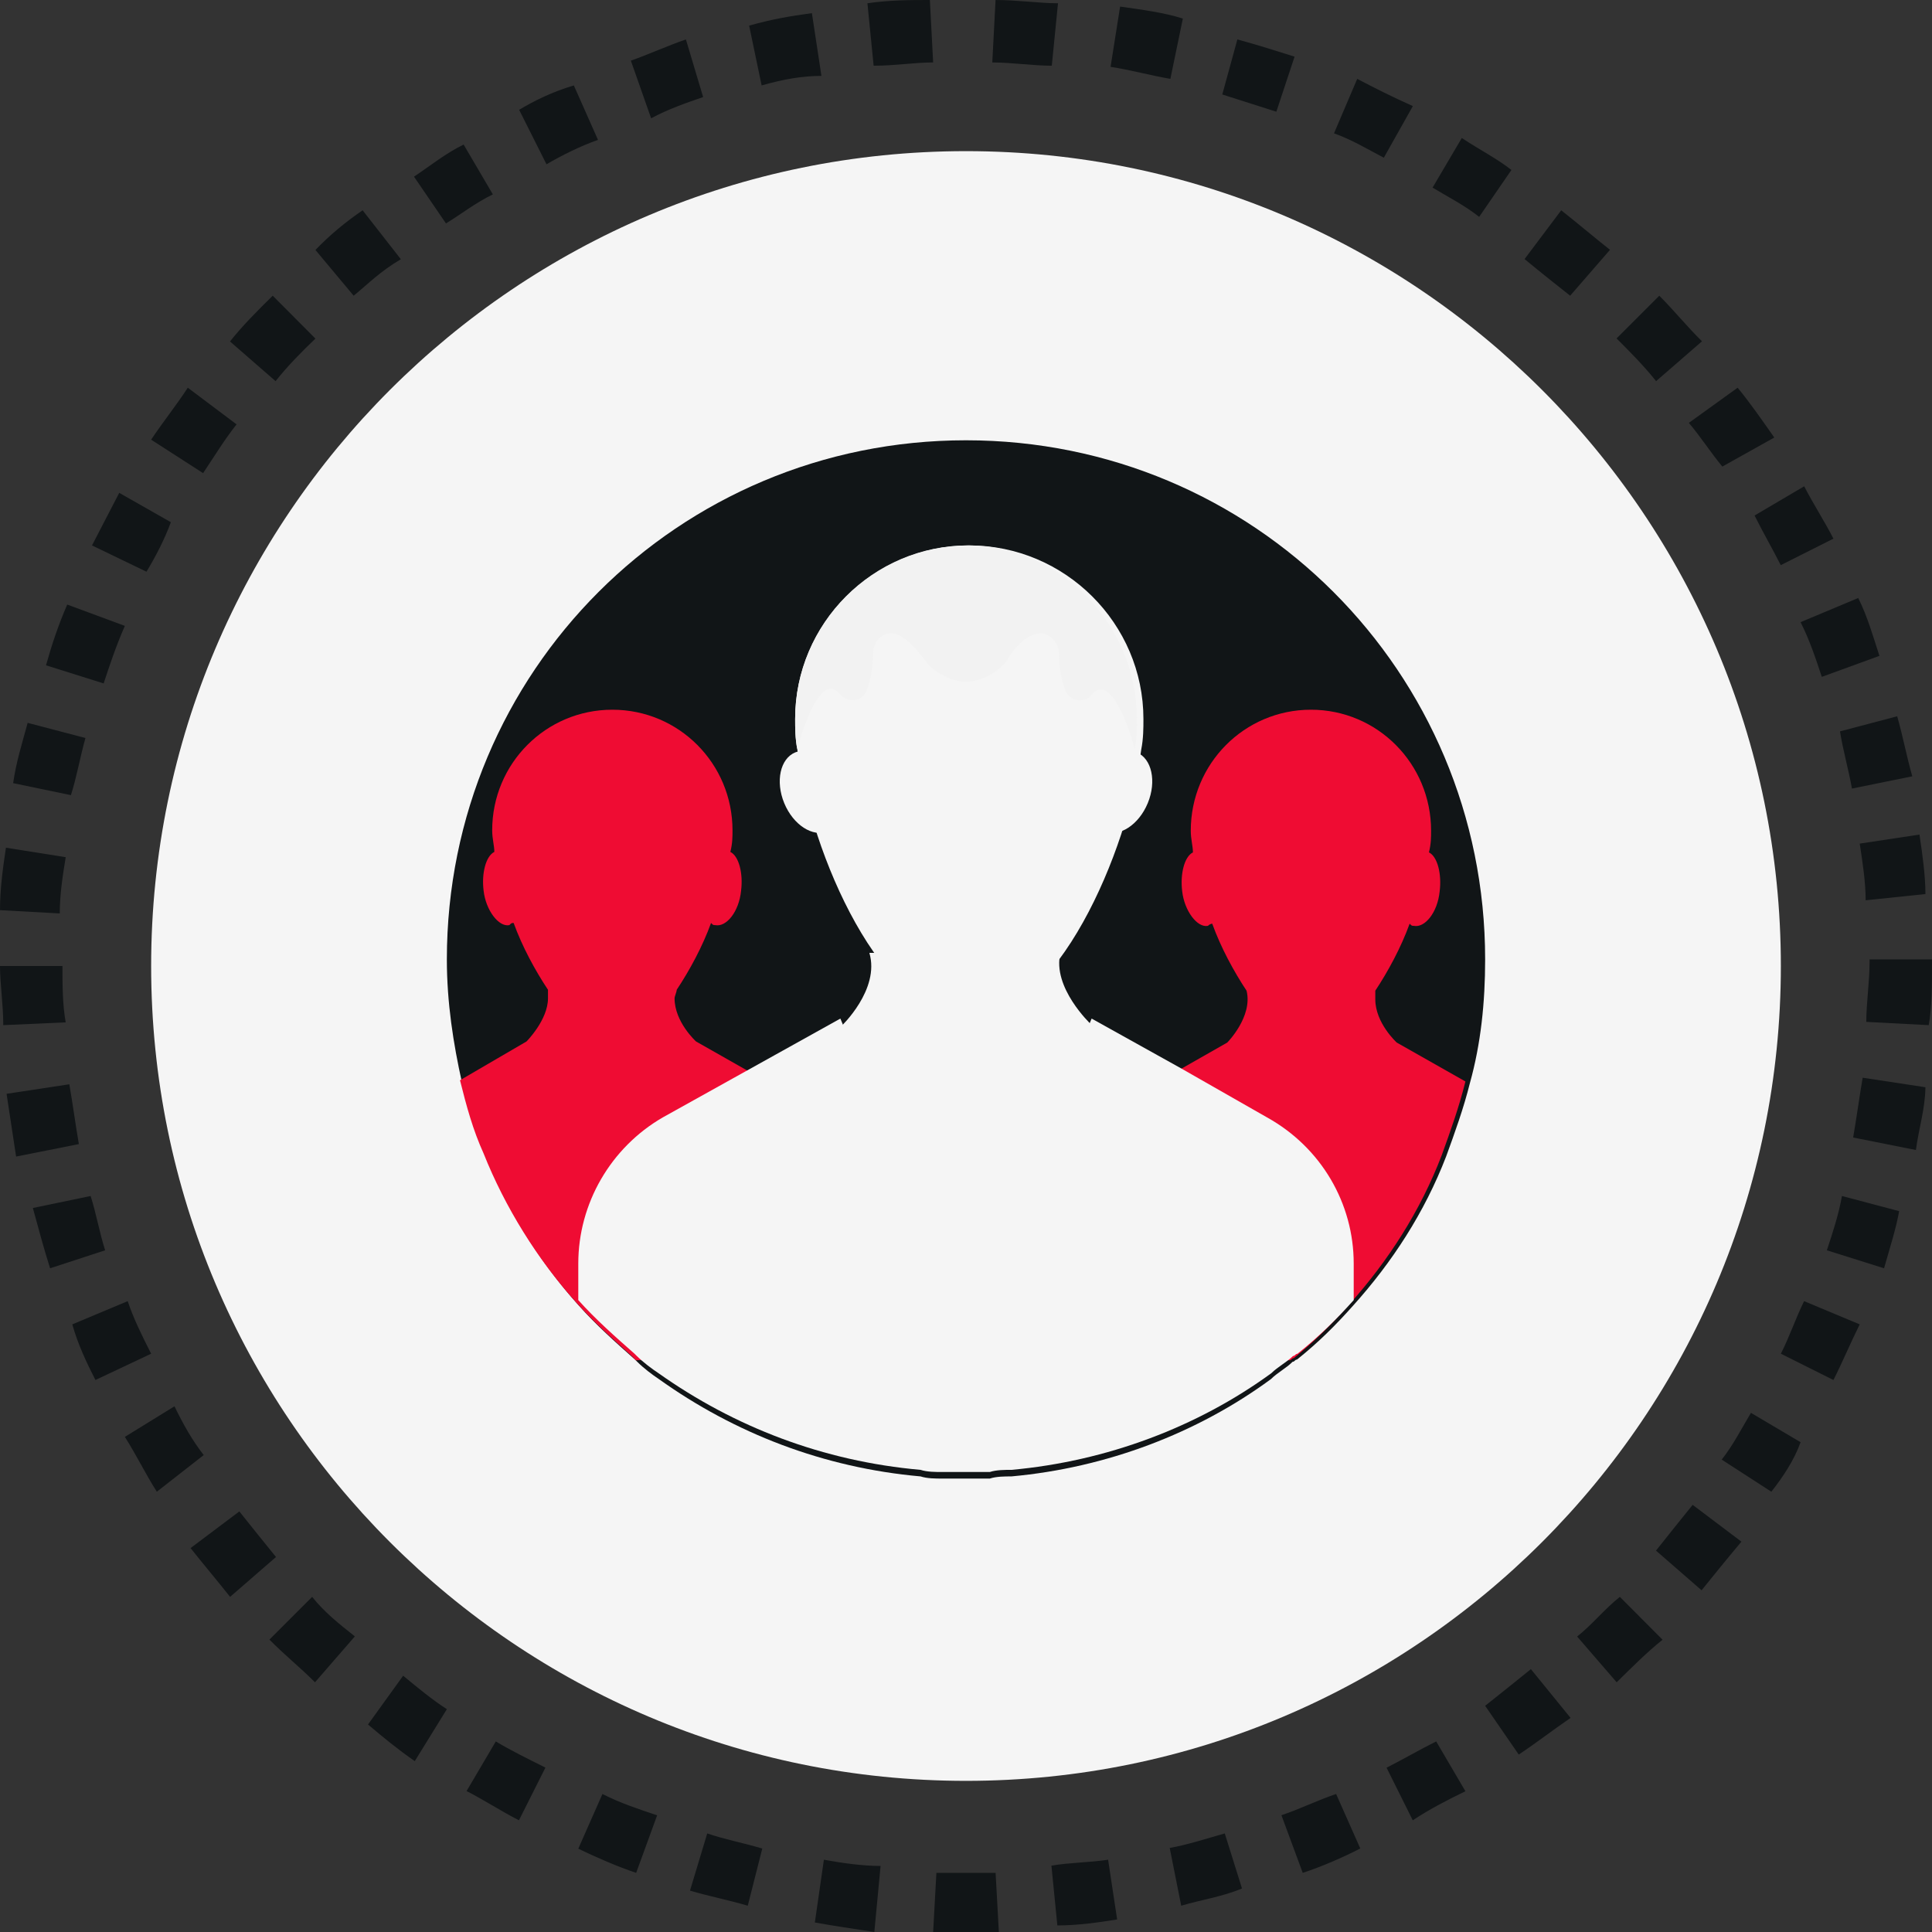
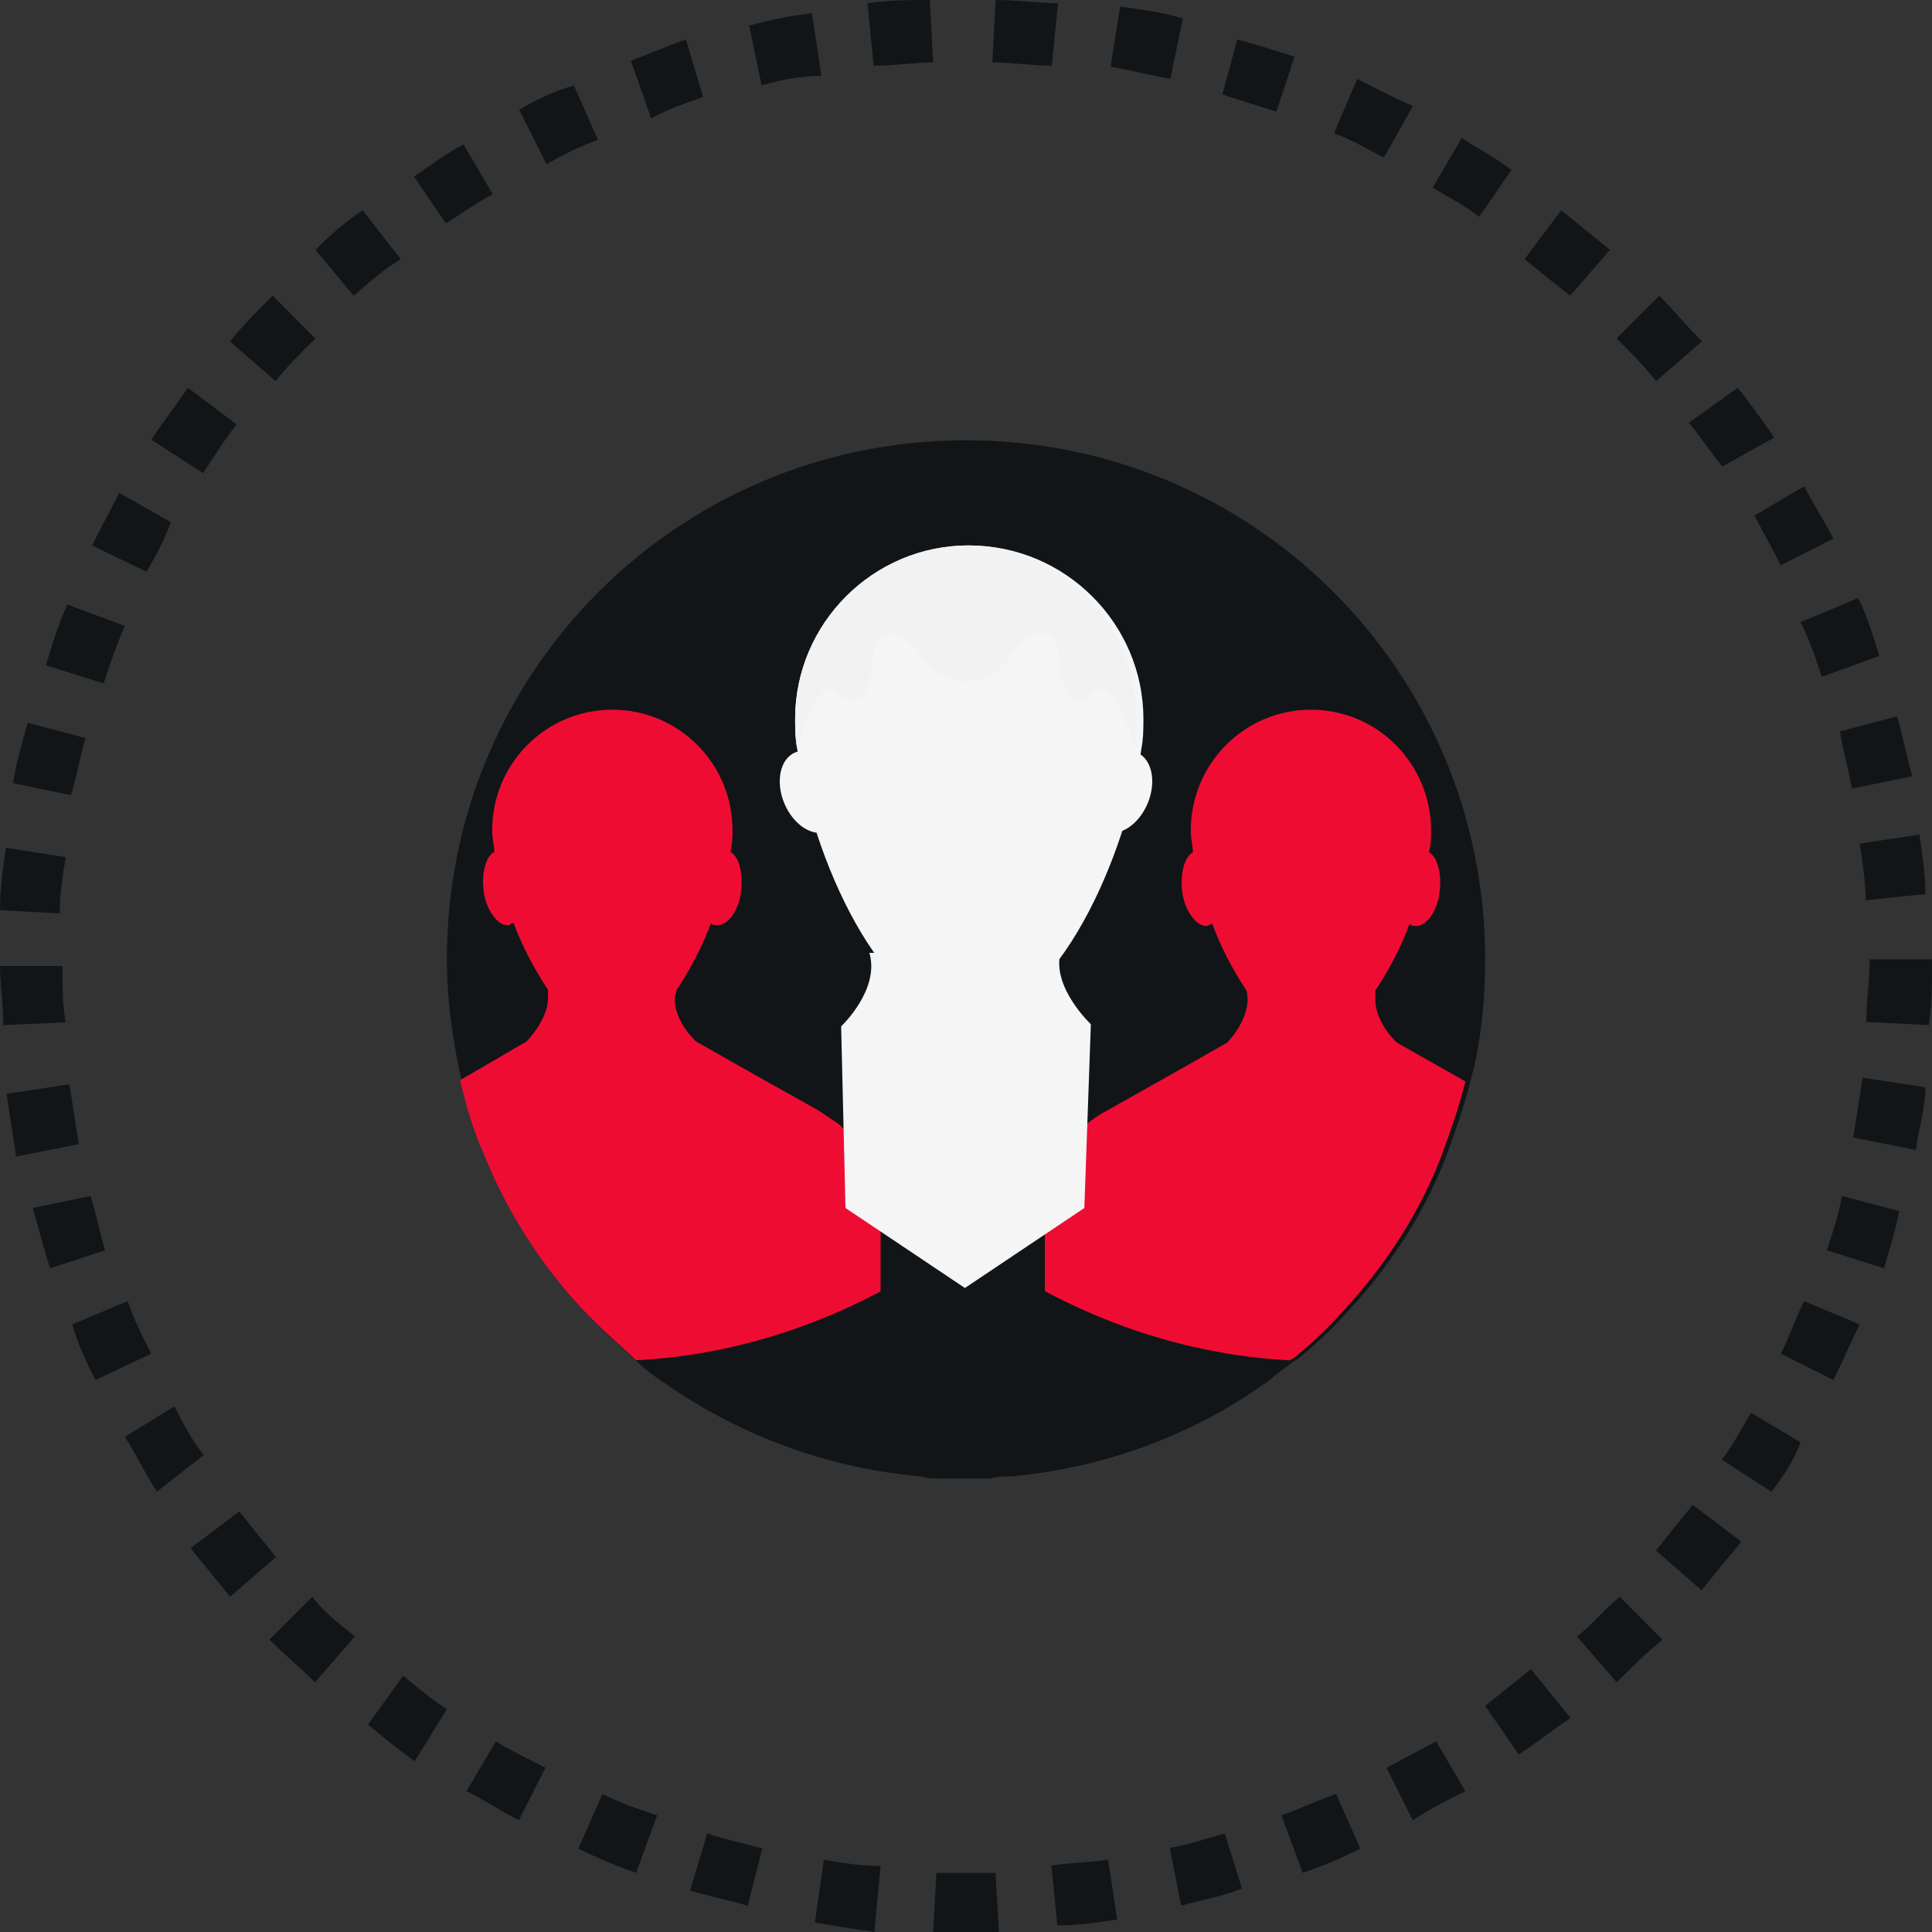
<svg xmlns="http://www.w3.org/2000/svg" width="294px" height="294px" viewBox="0 0 294 294" version="1.1">
  <rect x="0" y="0" width="294" height="294" fill="#333333" stroke="none" />
  <title>Group 6</title>
  <desc>Created with Sketch.</desc>
  <defs />
  <g id="Page-1" stroke="none" stroke-width="1" fill="none" fill-rule="evenodd">
    <g id="about-us-black-desktop" transform="translate(-873, -2119)" fill-rule="nonzero">
      <g id="Group-5" transform="translate(130, 2119)">
        <g id="Group-6" transform="translate(743, 0)">
-           <path d="M147,271 C78.565,271 23,215.435 23,147 C23,78.565 78.565,23 147,23 C215.435,23 271,78.565 271,147 C271,215.435 215.435,271 147,271 Z" id="Shape" fill="#F5F5F5" />
          <path d="M146.753,294 C145.317,294 143.436,294 142,294 L142.495,285 C145.317,285 148.633,285 151.505,285 L152,294 C150.07,294 148.634,294 146.753,294 Z M133.051,294 C129.876,293.5 126.701,293.05 124,292.55 L125.375,283 C128.076,283.5 131.251,283.95 134,283.95 L133.051,294 Z M160.9,293 L160,283.905 C162.701,283.429 165.876,283.429 168.625,283 L170,292.095 C167.25,292.524 164.075,293 160.9,293 Z M113.79,290 C110.707,289.092 108.083,288.613 105,287.704 L107.623,279 C110.247,279.908 112.916,280.387 116,281.296 L113.79,290 Z M179.749,290 L178,281.209 C180.623,280.749 183.292,279.874 186.377,279 L189,287.377 C185.917,288.665 182.833,289.079 179.749,290 Z M96.807,285 C94.049,284.081 90.807,282.677 88,281.323 L91.677,273 C94.436,274.403 97.242,275.323 100,276.242 L96.807,285 Z M198.242,285 L195,276.229 C197.758,275.313 200.564,273.915 203.323,273 L207,281.289 C204.29,282.687 201.049,284.085 198.242,285 Z M78.969,277 C76.328,275.656 73.641,273.896 71,272.552 L75.448,265 C77.672,266.344 80.313,267.641 83,268.985 L78.969,277 Z M214.985,277 L211,269 C213.641,267.651 215.865,266.349 218.552,265 L223,272.581 C220.313,273.884 217.672,275.232 214.985,277 Z M63.117,268 C60.465,266.156 58.233,264.313 56,262.422 L61.349,255 C63.581,256.844 65.814,258.687 68,260.093 L63.117,268 Z M231.113,267 L226,259.578 C228.337,257.735 230.674,255.843 232.962,254 L239,261.422 C236.225,263.313 233.888,265.156 231.113,267 Z M47.936,256 C45.608,253.672 43.279,251.828 41,249.5 L47.5,243 C49.344,245.328 51.672,247.172 54,249.015 L47.936,256 Z M246.015,256 L240,249.038 C242.328,247.187 244.172,244.85 246.5,243 L253,249.525 C250.671,251.375 248.343,253.712 246.015,256 Z M35.015,243 C33.171,240.672 30.843,237.907 29,235.578 L36.422,230 C38.265,232.328 40.157,234.657 42,236.936 L35.015,243 Z M258.936,242 L252,235.962 C253.844,233.625 255.735,231.288 257.578,229 L265,234.599 C262.672,237.374 260.78,239.711 258.936,242 Z M23.865,227 C22.104,224.235 20.761,221.422 19,218.657 L26.552,214 C27.896,216.765 29.193,219.093 31,221.422 L23.865,227 Z M269.552,227 L262,222.116 C263.761,219.884 265.104,217.233 266.448,215 L274,219.465 C273.073,222.116 271.313,224.767 269.552,227 Z M14.521,210 C13.177,207.349 11.88,204.651 11,201.535 L19.432,198 C20.312,200.651 21.656,203.349 23,206 L14.521,210 Z M279,210 L271,206 C272.349,203.349 273.233,200.651 274.535,198 L283,201.535 C281.65,204.233 280.348,207.349 279,210 Z M7.624,193 C6.749,190.262 5.874,187.044 5,183.826 L13.791,182 C14.665,184.738 15.126,187.524 16,190.262 L7.624,193 Z M286.704,193 L278,190.262 C278.908,187.524 279.818,184.738 280.296,182 L289,184.306 C288.522,186.995 287.614,189.781 286.704,193 Z M2.45,176 C1.951,172.65 1.5,169.8 1,166.45 L10.55,165 C11.049,167.85 11.5,171.2 12,174.1 L2.45,176 Z M291.55,175 L282,173.1 C282.5,170.25 282.95,166.9 283.45,164 L293,165.45 C292.95,168.8 291.999,171.65 291.55,175 Z M0.497,156 C0.497,152.843 0,149.685 0,147 L9.503,147 C9.503,149.686 9.503,152.843 10,155.576 L0.497,156 Z M293.503,156 L284,155.505 C284,152.683 284.497,149.367 284.497,146.495 L284.497,146 L294,146 L294,146.495 C294,149.861 294,153.178 293.503,156 Z M9.095,139 L0,138.503 C0,135.169 0.476,131.835 0.905,129 L10,130.443 C9.524,133.328 9.095,136.164 9.095,139 Z M283.905,137 C283.905,134.299 283.429,131.124 283,128.375 L292.095,127 C292.571,130.175 293,133.351 293,136.051 L283.905,137 Z M10.791,121 L2,119.174 C2.46,115.956 3.335,113.218 4.209,110 L13,112.306 C12.125,115.476 11.665,118.262 10.791,121 Z M281.818,120 C281.34,117.274 280.431,114.07 280,111.296 L288.704,109 C289.613,112.204 290.092,114.93 291,118.134 L281.818,120 Z M15.771,104 L7,101.242 C7.915,98 8.832,95.242 10.229,92 L19,95.242 C17.602,98.436 16.687,101.242 15.771,104 Z M277.229,103 C276.313,100.242 275.397,97.436 274,94.677 L282.771,91 C284.169,93.758 285.085,97 286,99.807 L277.229,103 Z M22.289,87 L14,83 C15.398,80.349 16.747,77.651 18.145,75 L26,79.465 C25.036,82.116 23.638,84.767 22.289,87 Z M270.985,86 C269.641,83.359 268.344,81.135 267,78.448 L274.552,74 C275.896,76.641 277.656,79.328 279,81.969 L270.985,86 Z M30.907,72 L23,66.907 C24.844,64.141 26.735,61.813 28.578,59 L36,64.578 C34.157,66.907 32.75,69.235 30.907,72 Z M262.093,71 C260.25,68.767 258.844,66.535 257,64.349 L264.422,59 C266.265,61.233 268.108,63.884 270,66.581 L262.093,71 Z M41.936,58 L35,51.962 C36.844,49.625 39.172,47.288 41.5,45 L48,51.525 C46.108,53.326 43.779,55.663 41.936,58 Z M252.015,58 C250.171,55.672 247.843,53.344 246,51.5 L252.5,45 C254.828,47.328 256.672,49.656 259,51.936 L252.015,58 Z M53.819,45 L48,38.038 C50.253,35.7 52.505,33.85 55.181,32 L61,39.45 C57.856,41.3 56.072,43.149 53.819,45 Z M238.936,45 C236.608,43.156 234.28,41.313 232,39.422 L237.578,32 C239.907,33.844 242.672,36.172 245,38.015 L238.936,45 Z M67.865,34 L63,26.884 C65.641,25.116 67.865,23.302 70.552,22 L75,29.581 C72.313,30.883 70.089,32.651 67.865,34 Z M225.089,33 C222.865,31.239 220.224,29.896 218,28.552 L222.448,21 C225.089,22.761 227.776,24.104 230,25.865 L225.089,33 Z M83.162,25 L79,16.711 C81.323,15.313 84.081,13.964 87.323,13 L91,21.289 C88.243,22.253 85.484,23.65 83.162,25 Z M210.581,24 C207.93,22.602 205.697,21.253 203,20.289 L206.535,12 C209.186,13.398 211.883,14.747 215,16.145 L210.581,24 Z M99.083,18 L96,9.229 C98.623,8.313 101.707,6.915 104.377,6 L107,14.771 C104.33,15.687 101.706,16.602 99.083,18 Z M194.226,17 C191.5,16.126 188.726,15.251 186,14.377 L188.296,6 C191.5,6.874 194.226,7.749 197,8.623 L194.226,17 Z M115.9,13 L114,3.9 C117.35,2.951 120.2,2.45 123.55,2 L125,11.55 C122.1,11.551 119.25,12.05 115.9,13 Z M178.1,12 C175.25,11.52 171.9,10.607 169,10.174 L170.45,1 C173.8,1.48 177.151,1.912 180,2.826 L178.1,12 Z M132.945,10 L132,0.498 C135.333,0 138.667,0 141.503,0 L142,9.502 C139.115,9.502 136.278,10 132.945,10 Z M160.055,10 C157.219,10 153.886,9.503 151,9.503 L151.498,0 C154.831,0 158.165,0.497 161,0.497 L160.055,10 Z" id="Shape" fill="#111517" />
          <g id="user" transform="translate(68, 67)">
            <path d="M158,79 C158,85.584 157.342,91.838 155.696,97.763 C154.708,101.713 153.392,105.334 152.075,108.954 C148.783,117.513 143.846,125.084 137.921,131.667 C135.287,134.629 132.654,137.263 129.363,139.896 C129.033,139.896 129.033,140.225 128.704,140.225 C127.717,141.213 126.4,141.871 125.412,142.858 C114.221,151.087 100.396,156.354 85.912,157.671 C84.925,157.671 83.608,157.671 82.621,158 C81.304,158 80.317,158 79,158 C78.012,158 76.696,158 75.379,158 C74.391,158 73.075,158 72.087,157.671 C57.275,156.354 43.779,151.087 32.258,142.858 C31.27,142.2 29.954,141.213 28.966,140.225 C28.966,140.225 28.637,139.896 28.637,139.896 C25.675,137.263 22.712,134.629 20.079,131.667 C14.154,125.084 9.216,117.183 5.925,108.954 C4.279,105.334 3.291,101.713 2.304,97.763 C0.988,91.838 0,85.583 0,79 C0,35.221 35.221,0 79,0 C122.78,0 158,35.221 158,79 Z" id="Shape" fill="#111517" />
            <g id="Group" transform="translate(2, 41)" fill="#EF0C33">
              <path d="M64,76.709 L64,88.51 C47.347,97.361 32.98,98.672 26.776,99 C26.449,98.672 26.122,98.344 26.122,98.344 C23.184,95.722 20.245,93.099 17.633,90.149 C11.755,83.593 6.857,75.725 3.592,67.53 C1.959,63.924 0.98,60.318 0,56.384 L10.123,50.483 L10.123,50.483 L10.123,50.483 C10.123,50.483 13.388,47.205 13.388,43.927 C13.388,43.599 13.388,43.271 13.388,42.616 C11.429,39.665 9.469,36.059 8.163,32.453 C7.837,32.453 7.837,32.453 7.51,32.781 C5.878,33.109 3.918,30.487 3.592,27.536 C3.265,24.914 3.918,22.291 5.224,21.636 C5.224,20.652 4.898,19.669 4.898,18.358 C4.898,8.195 13.061,0 23.183,0 C33.306,0 41.469,8.195 41.469,18.358 C41.469,19.341 41.469,20.324 41.142,21.636 C42.449,22.291 43.102,24.914 42.775,27.536 C42.448,30.814 40.489,33.109 38.857,32.781 C38.53,32.781 38.53,32.781 38.203,32.453 C36.897,36.059 34.938,39.665 32.979,42.616 L32.979,42.616 C32.979,42.944 32.653,43.599 32.653,43.927 C32.653,47.533 35.918,50.483 35.918,50.483 L43.428,54.745 L54.53,60.974 C55.51,61.629 56.489,62.285 57.469,62.94 C61.714,66.547 64,71.464 64,76.709 Z" id="Shape" />
              <path d="M153,56.571 C152.02,60.518 150.714,64.136 149.408,67.754 C146.143,76.306 141.245,83.871 135.367,90.449 C132.755,93.409 130.143,96.04 126.877,98.671 C126.551,98.671 126.551,99 126.224,99 C120.02,98.671 105.653,97.356 89,88.475 L89,76.635 C89,71.372 91.286,66.438 95.204,63.149 C96.184,62.492 96.837,61.834 98.143,61.176 L109.245,54.927 L116.755,50.651 C116.755,50.651 120.674,46.704 119.694,42.757 L119.694,42.757 C117.735,39.797 115.776,36.179 114.47,32.561 C114.47,32.561 114.143,32.561 113.817,32.89 C112.184,33.219 110.225,30.588 109.898,27.628 C109.572,24.997 110.225,22.365 111.531,21.708 C111.531,20.721 111.204,19.734 111.204,18.419 C111.204,8.222 119.367,0 129.49,0 C139.612,0 147.775,8.222 147.775,18.419 C147.775,19.405 147.775,20.392 147.449,21.708 C148.755,22.365 149.408,24.997 149.081,27.628 C148.755,30.917 146.796,33.219 145.163,32.89 C144.836,32.89 144.836,32.89 144.51,32.561 C143.203,36.179 141.244,39.797 139.285,42.757 C139.285,43.086 139.285,43.415 139.285,44.073 C139.285,47.691 142.551,50.651 142.551,50.651 L142.551,50.651 L153,56.571 Z" id="Shape" />
            </g>
            <g id="Group" transform="translate(20, 16)">
              <path d="M78,72.858 L77.009,100.826 L58.835,113 L40.661,100.826 L40,73.187 C40,73.187 45.948,67.594 44.296,62 L73.374,62 C72.052,67.264 78,72.858 78,72.858 Z" id="Shape" fill="#F5F5F5" />
-               <path d="M118,109.28 L118,114.839 C115.363,117.782 112.726,120.398 109.43,123.014 C109.101,123.014 109.101,123.341 108.771,123.341 C107.782,124.322 106.464,124.976 105.475,125.957 C94.268,134.133 80.425,139.365 65.922,140.673 C64.933,140.673 63.615,140.673 62.626,141 C61.307,141 60.319,141 59,141 C58.011,141 56.693,141 55.374,141 C54.385,141 53.067,141 52.078,140.673 C37.246,139.365 23.732,134.133 12.195,125.957 C11.207,125.303 9.888,124.322 8.899,123.341 C8.899,123.341 8.57,123.014 8.57,123.014 C5.603,120.398 2.637,117.782 0,114.839 L0,109.28 C0,100.124 4.944,91.621 12.855,87.043 L26.369,79.521 L39.883,72 L51.749,100.45 L56.363,81.156 L53.067,77.559 L64.933,77.559 L61.637,81.156 L66.251,100.45 L78.117,72 L78.117,72 L91.631,79.521 L104.816,87.043 C113.056,91.621 118,100.124 118,109.28 Z" id="Shape" fill="#F5F5F5" />
              <ellipse id="Oval" fill="#F5F5F5" transform="translate(35.5, 37.5) rotate(-112.421) translate(-35.5, -37.5) " cx="35.5" cy="37.5" rx="6.5" ry="4.5" />
              <ellipse id="Oval" fill="#F5F5F5" transform="translate(82.5, 37.5) rotate(-157.579) translate(-82.5, -37.5) " cx="82.5" cy="37.5" rx="4.5" ry="6.5" />
              <path d="M86,26.422 C86,27.743 86,29.394 85.669,31.046 L85.669,31.046 C83.681,46.569 72.75,72 59.5,72 C46.25,72 35.319,46.899 33.331,31.046 C33,29.395 33,27.743 33,26.422 C33,11.89 44.925,0 59.5,0 C74.075,0 86,11.89 86,26.422 Z" id="Shape" fill="#F5F5F5" />
              <path d="M85,26.383 C85,27.702 85,29.351 84.671,31 C84.013,28.362 81.051,19.128 78.089,22.756 C77.101,24.075 74.798,23.745 74.139,22.096 C73.481,20.447 73.152,18.468 73.152,16.49 C73.152,14.511 71.177,12.862 69.532,13.522 C68.215,13.851 66.57,15.17 65.253,17.479 C65.253,17.479 63.279,20.447 59,20.777 C54.721,20.447 52.747,17.479 52.747,17.479 C51.102,15.171 49.456,13.851 48.468,13.522 C46.494,12.862 44.848,14.511 44.848,16.49 C44.848,18.468 44.519,20.447 43.861,22.096 C43.202,23.745 41.228,24.074 39.911,22.756 C36.949,18.798 33.987,28.362 33.329,31 C33,29.351 33,27.702 33,26.383 C33,11.872 44.848,0 59.329,0 C73.152,0 85,11.872 85,26.383 Z" id="Shape" fill="#F2F2F2" />
            </g>
          </g>
        </g>
      </g>
    </g>
  </g>
</svg>